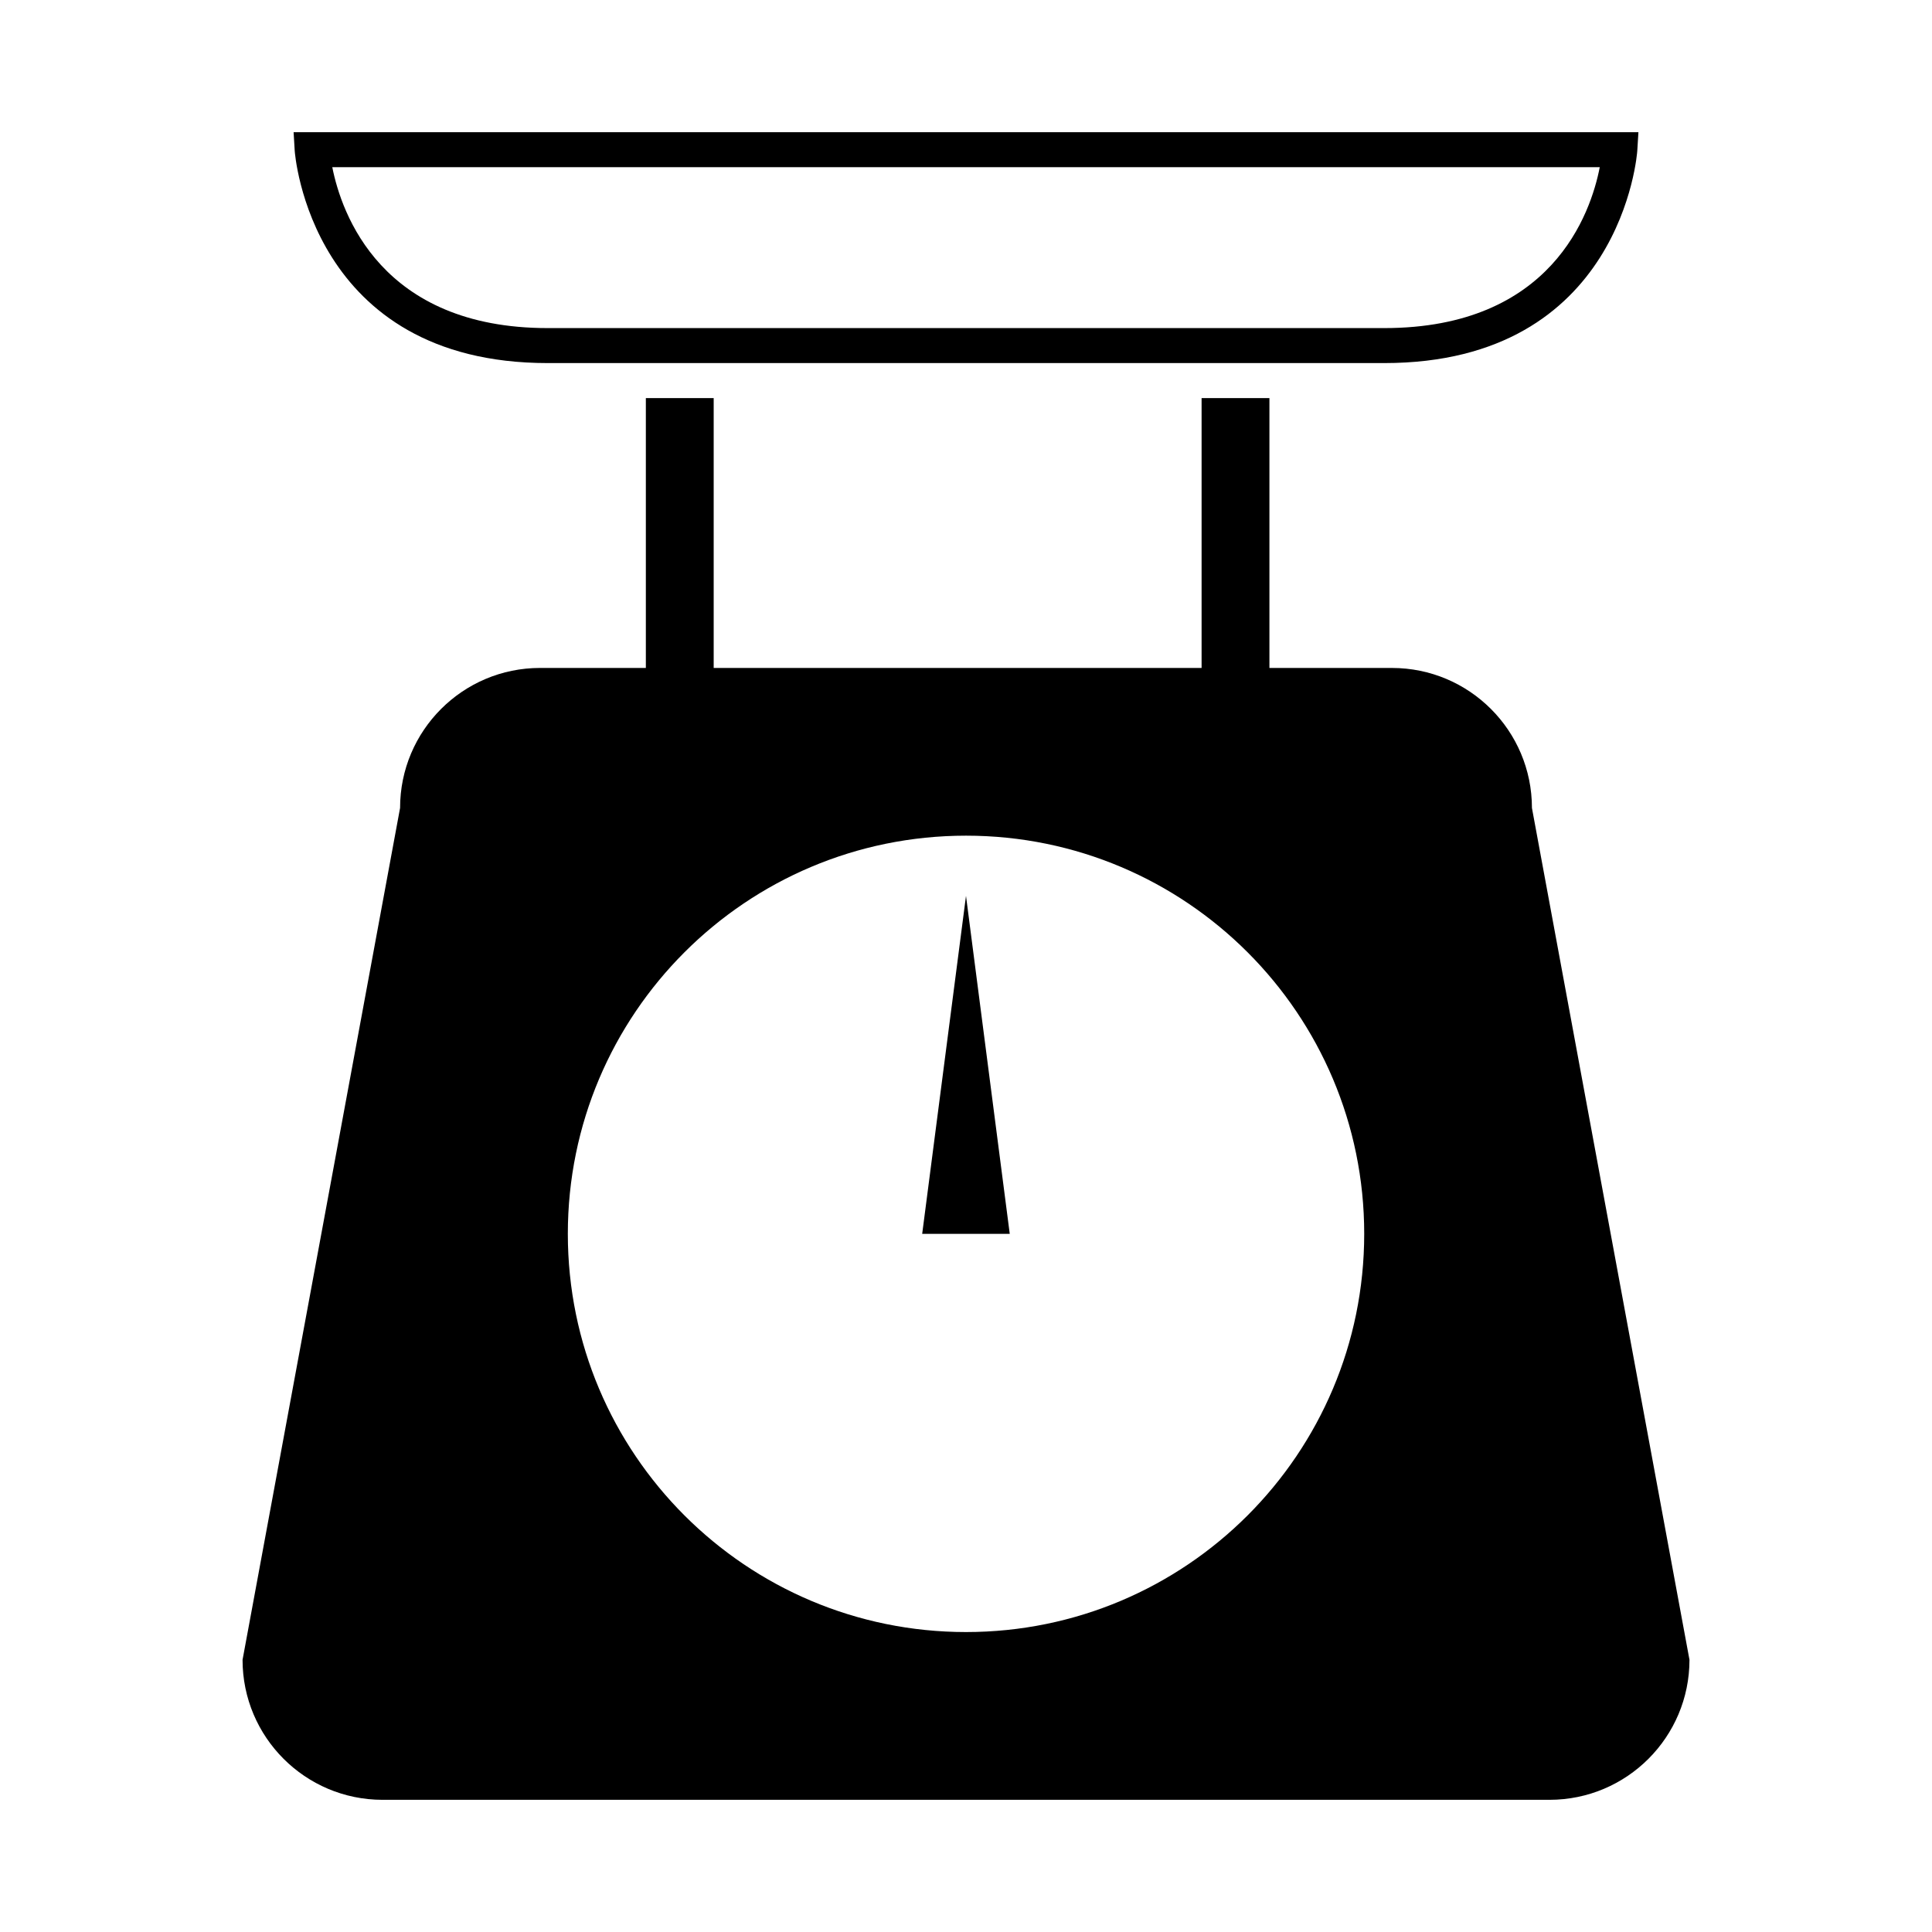
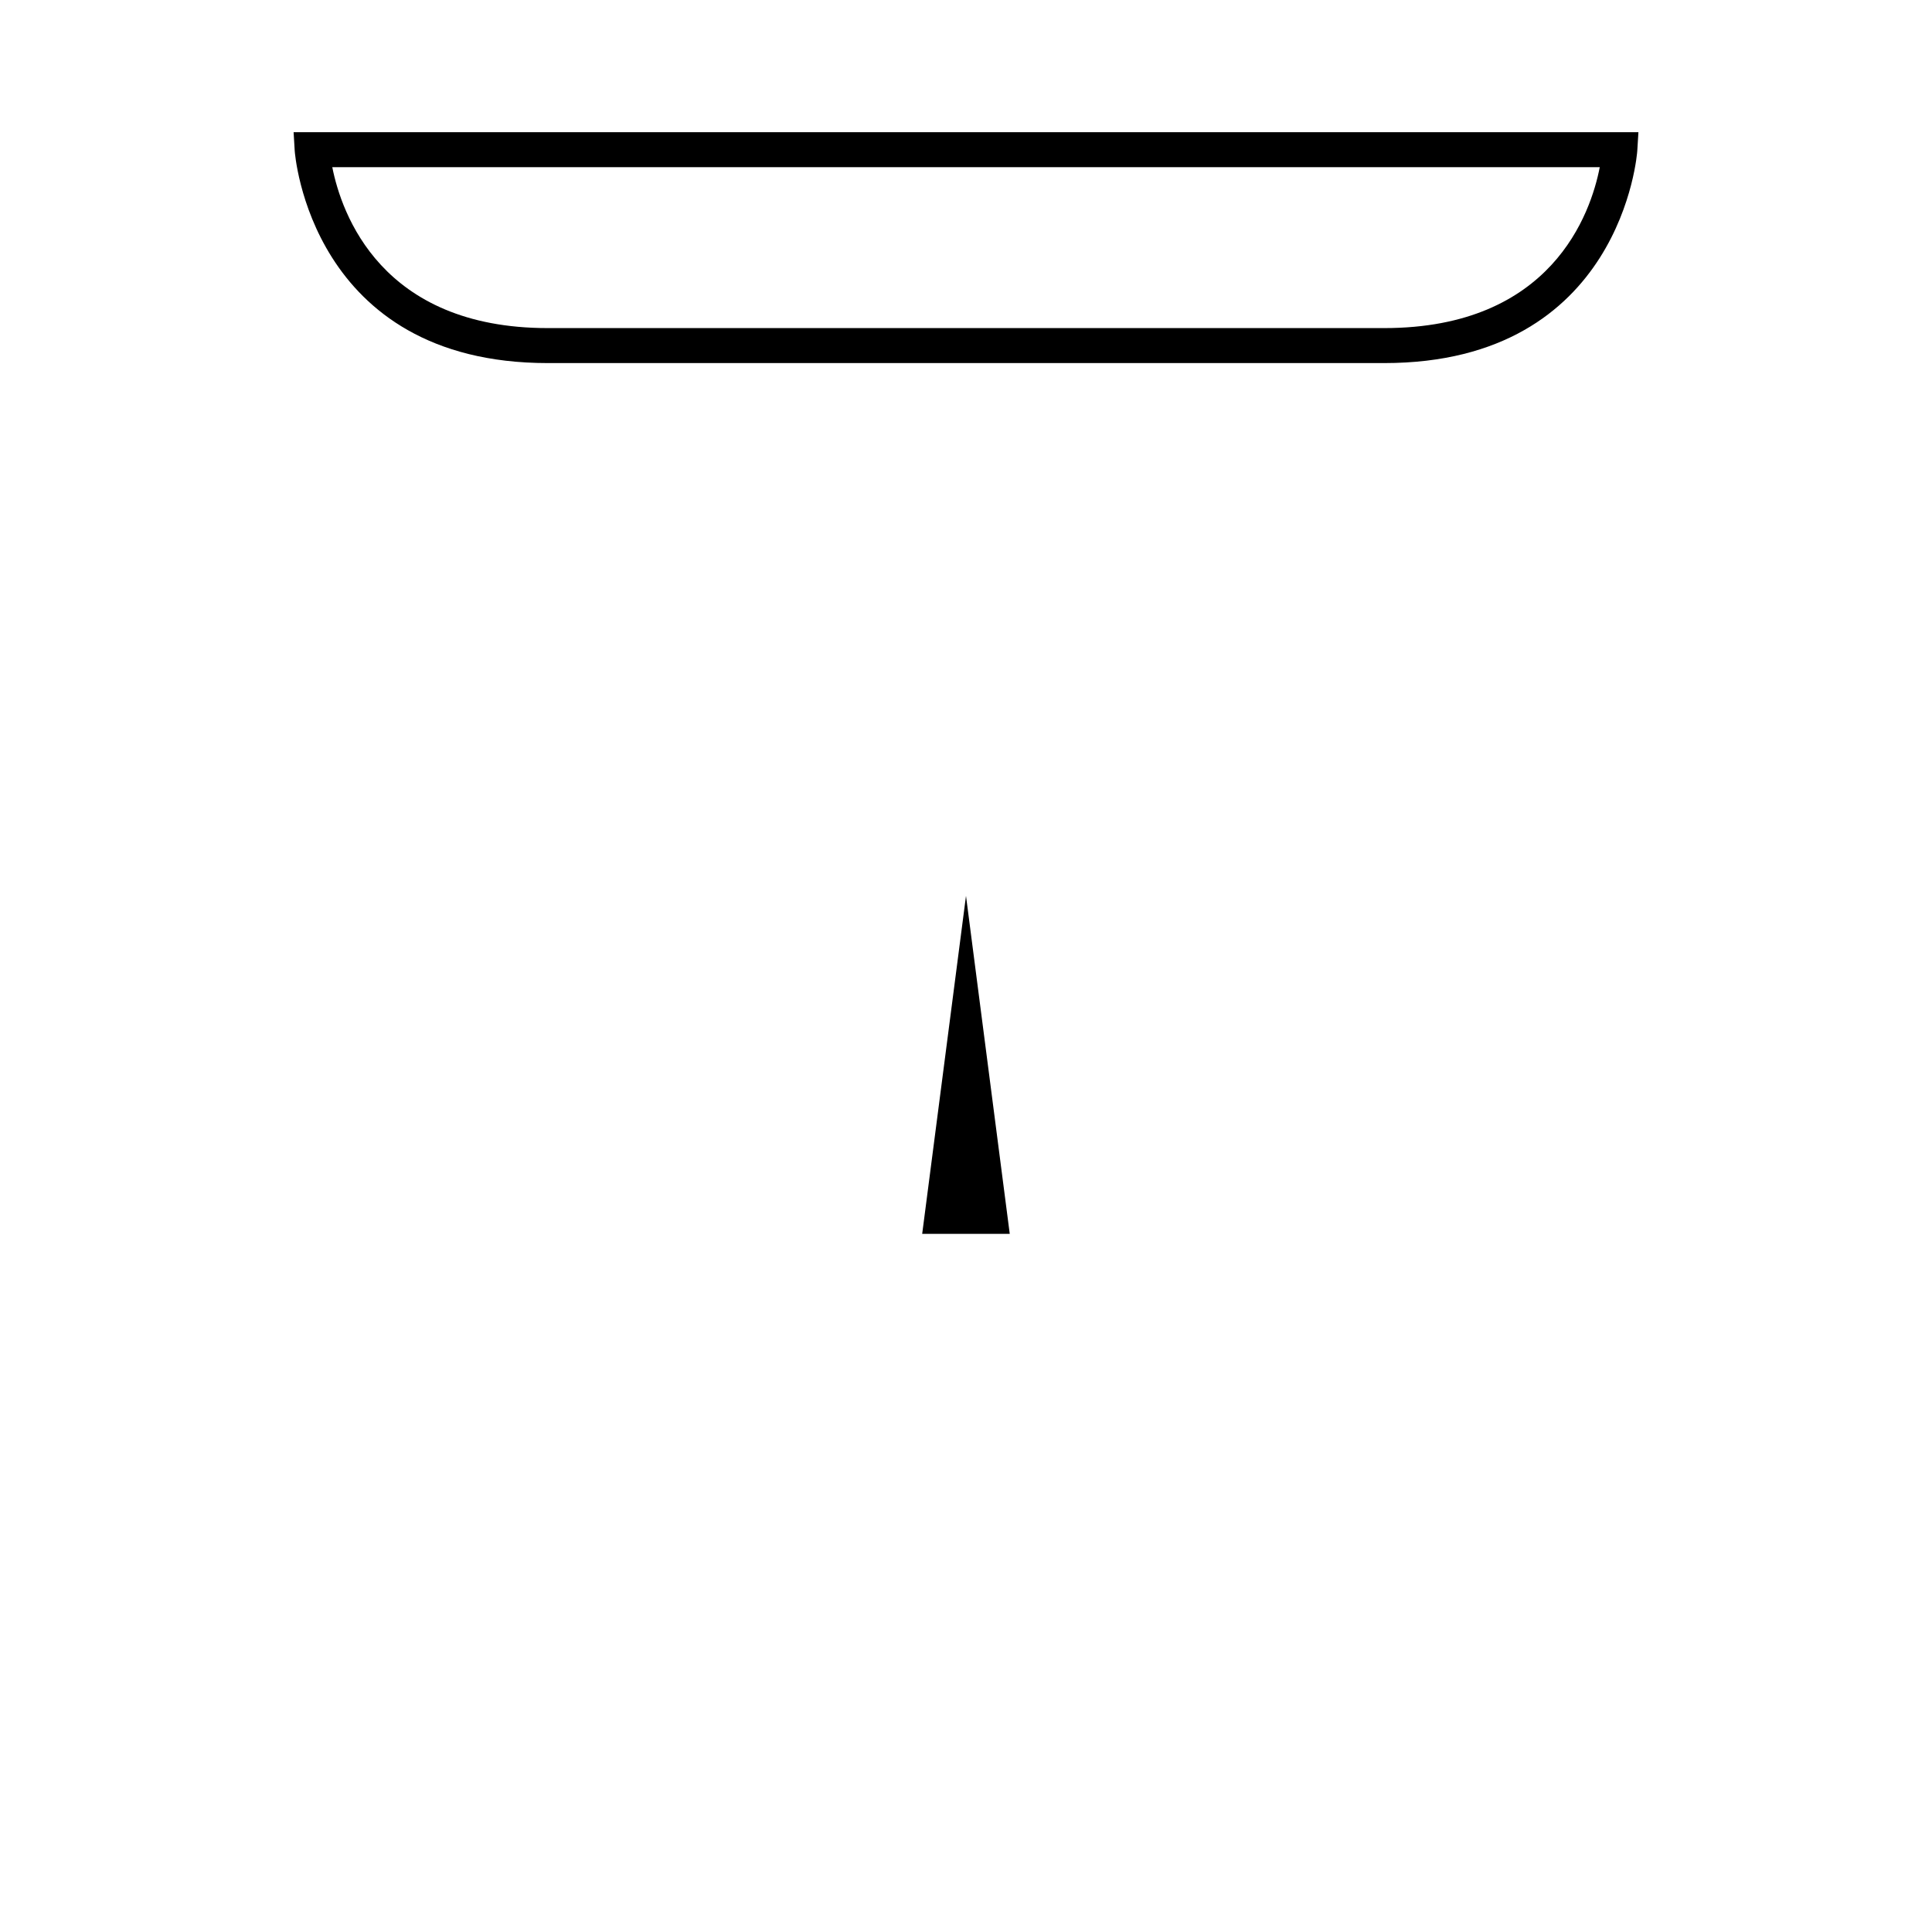
<svg xmlns="http://www.w3.org/2000/svg" fill="#000000" width="800px" height="800px" version="1.1" viewBox="144 144 512 512">
  <g>
    <path d="m388.39 470.98 11.609-89.57 11.594 89.57z" />
-     <path d="m549.98 358.12c0-20.496-16.609-37.105-37.105-37.105h-32.465v-71.516h-17.977v71.512h-129.3v-71.512h-17.977v71.512h-28.027c-20.484 0-37.105 16.609-37.105 37.105l-41.746 225.75c0 20.484 16.617 37.105 37.105 37.105h309.24c20.496 0 37.105-16.621 37.105-37.105zm-149.97 218.39c-58.285 0-105.53-47.242-105.53-105.53 0-58.277 47.246-105.52 105.53-105.52 58.277 0 105.52 47.242 105.52 105.52-0.004 58.285-47.246 105.53-105.52 105.53z" />
    <path d="m510.85 240.22h-221.69c-62.98 0-67.027-55.711-67.059-56.281l-0.293-4.91h356.39l-0.301 4.914c-0.02 0.566-4.07 56.277-67.047 56.277zm-278.79-51.914c2.422 12.211 12.906 42.641 57.09 42.641h221.69c44.387 0 54.75-30.434 57.113-42.641z" />
  </g>
</svg>